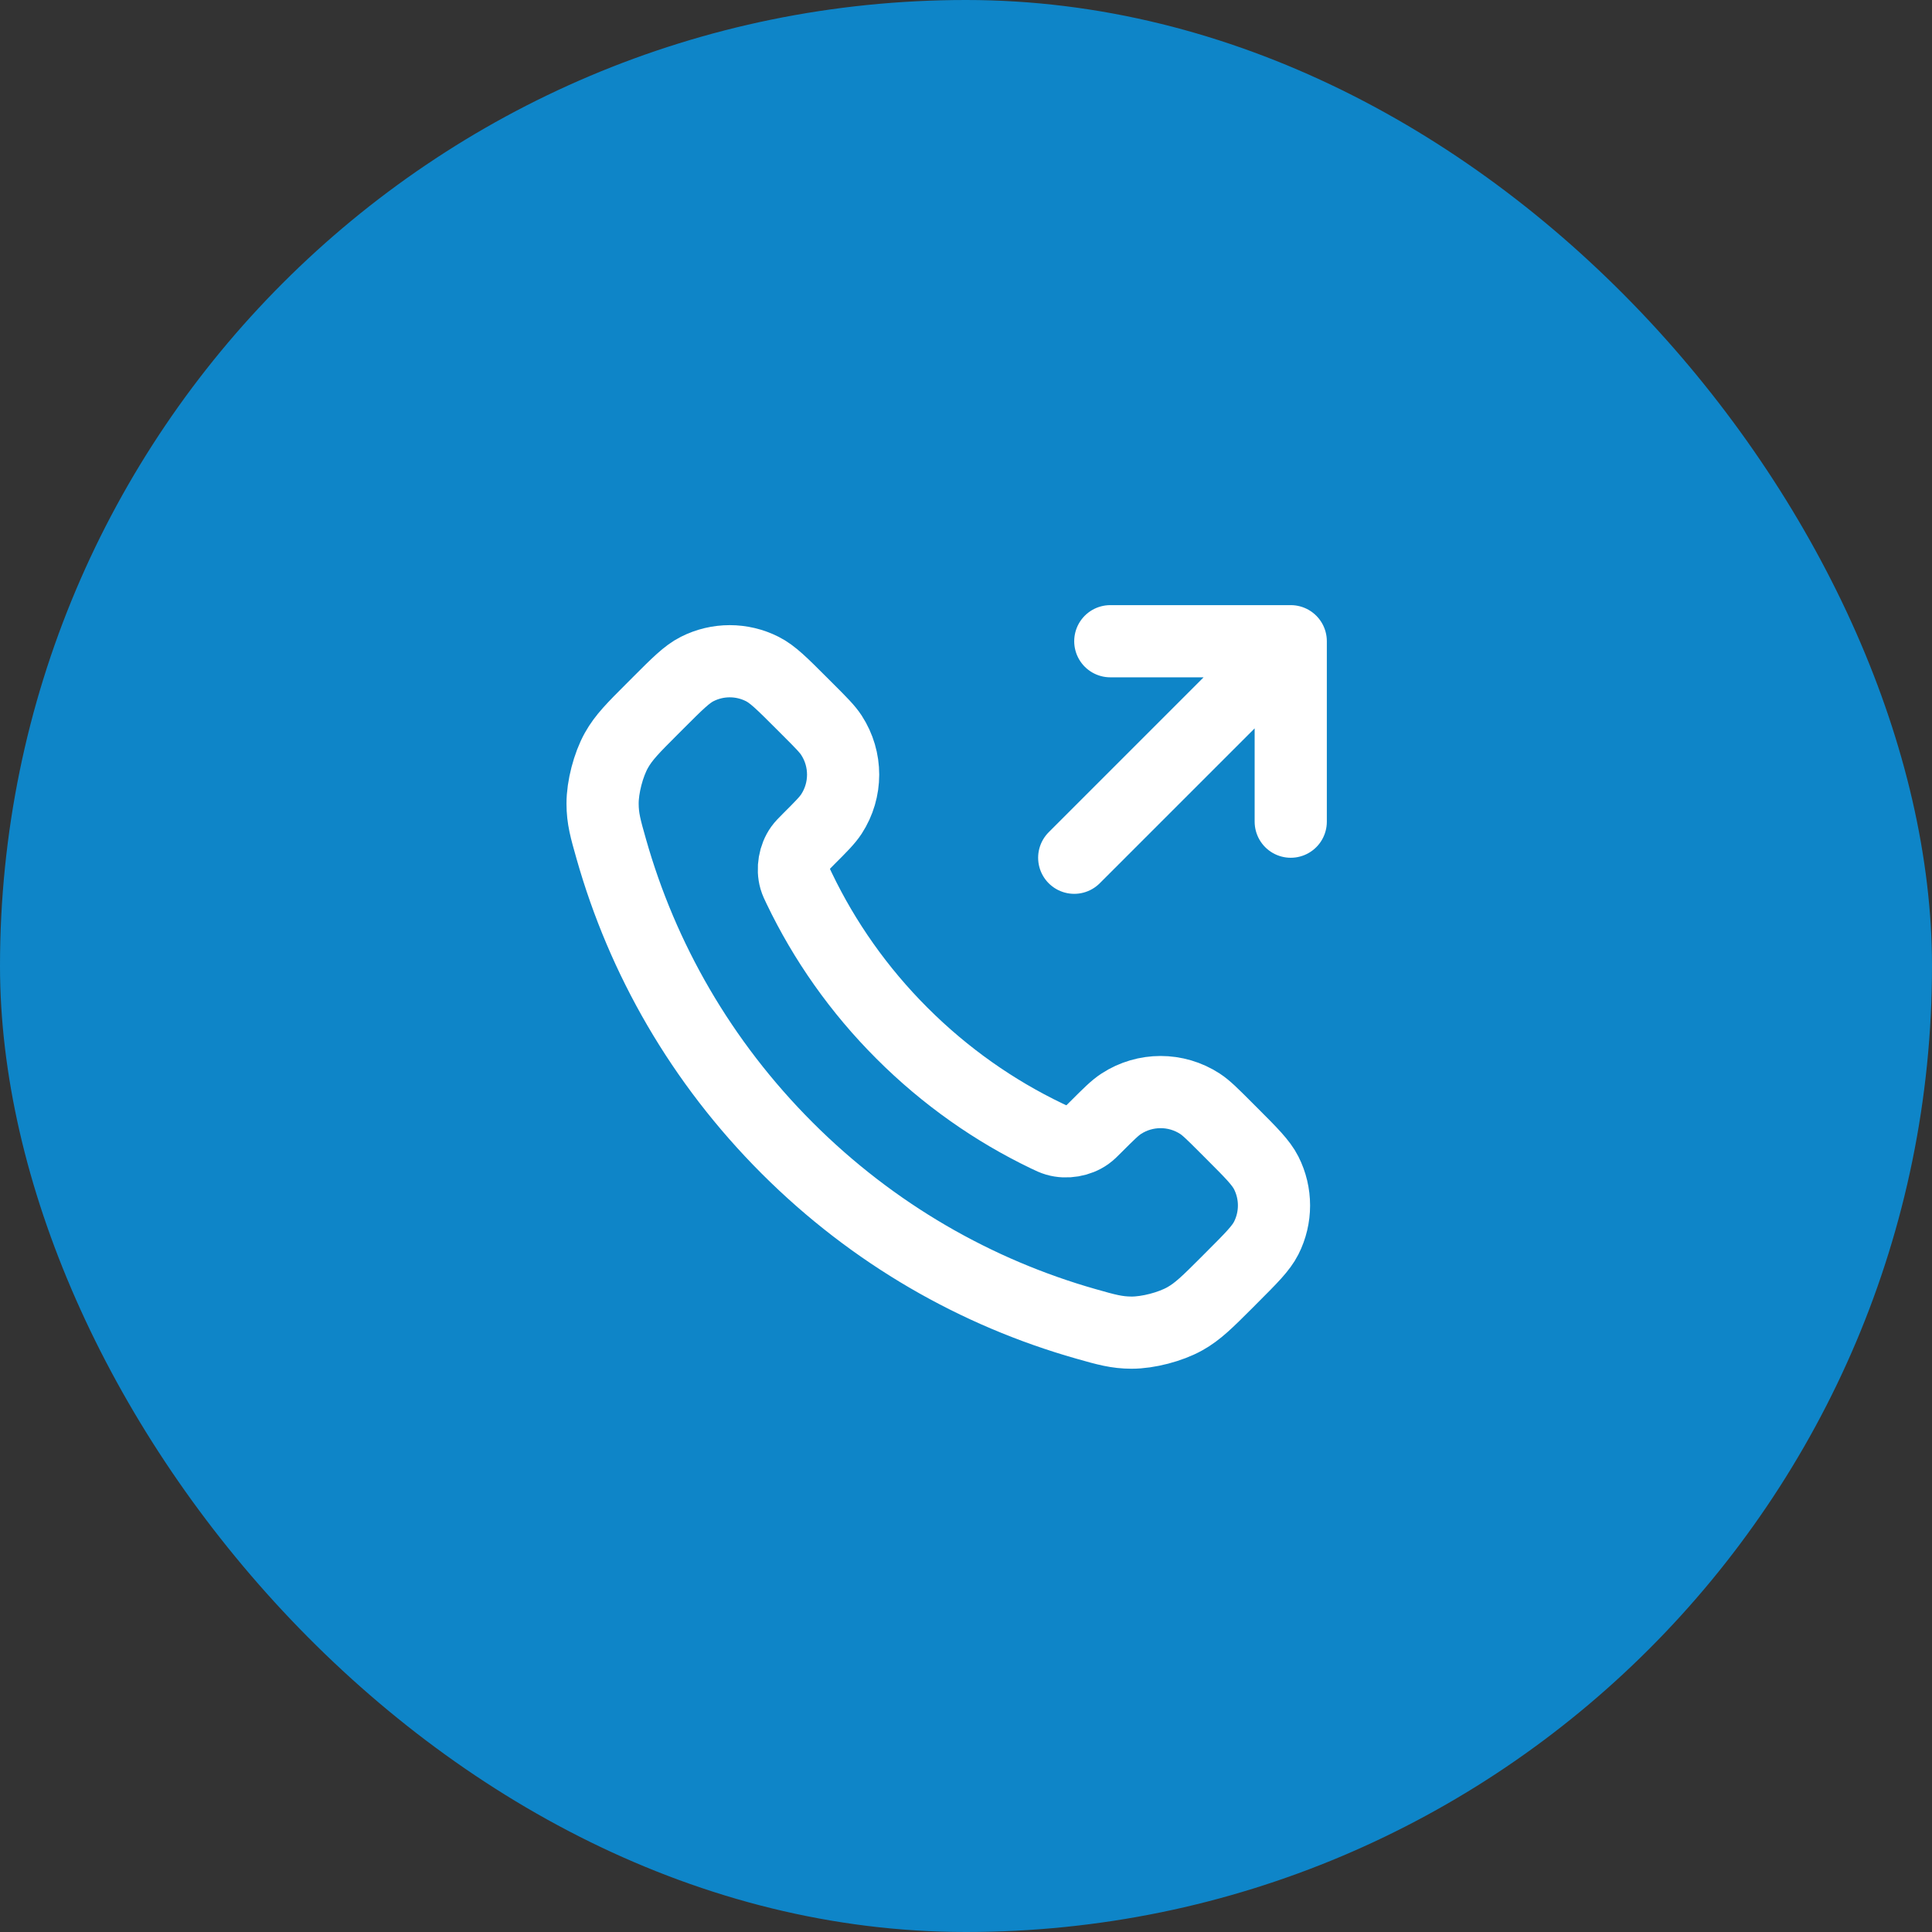
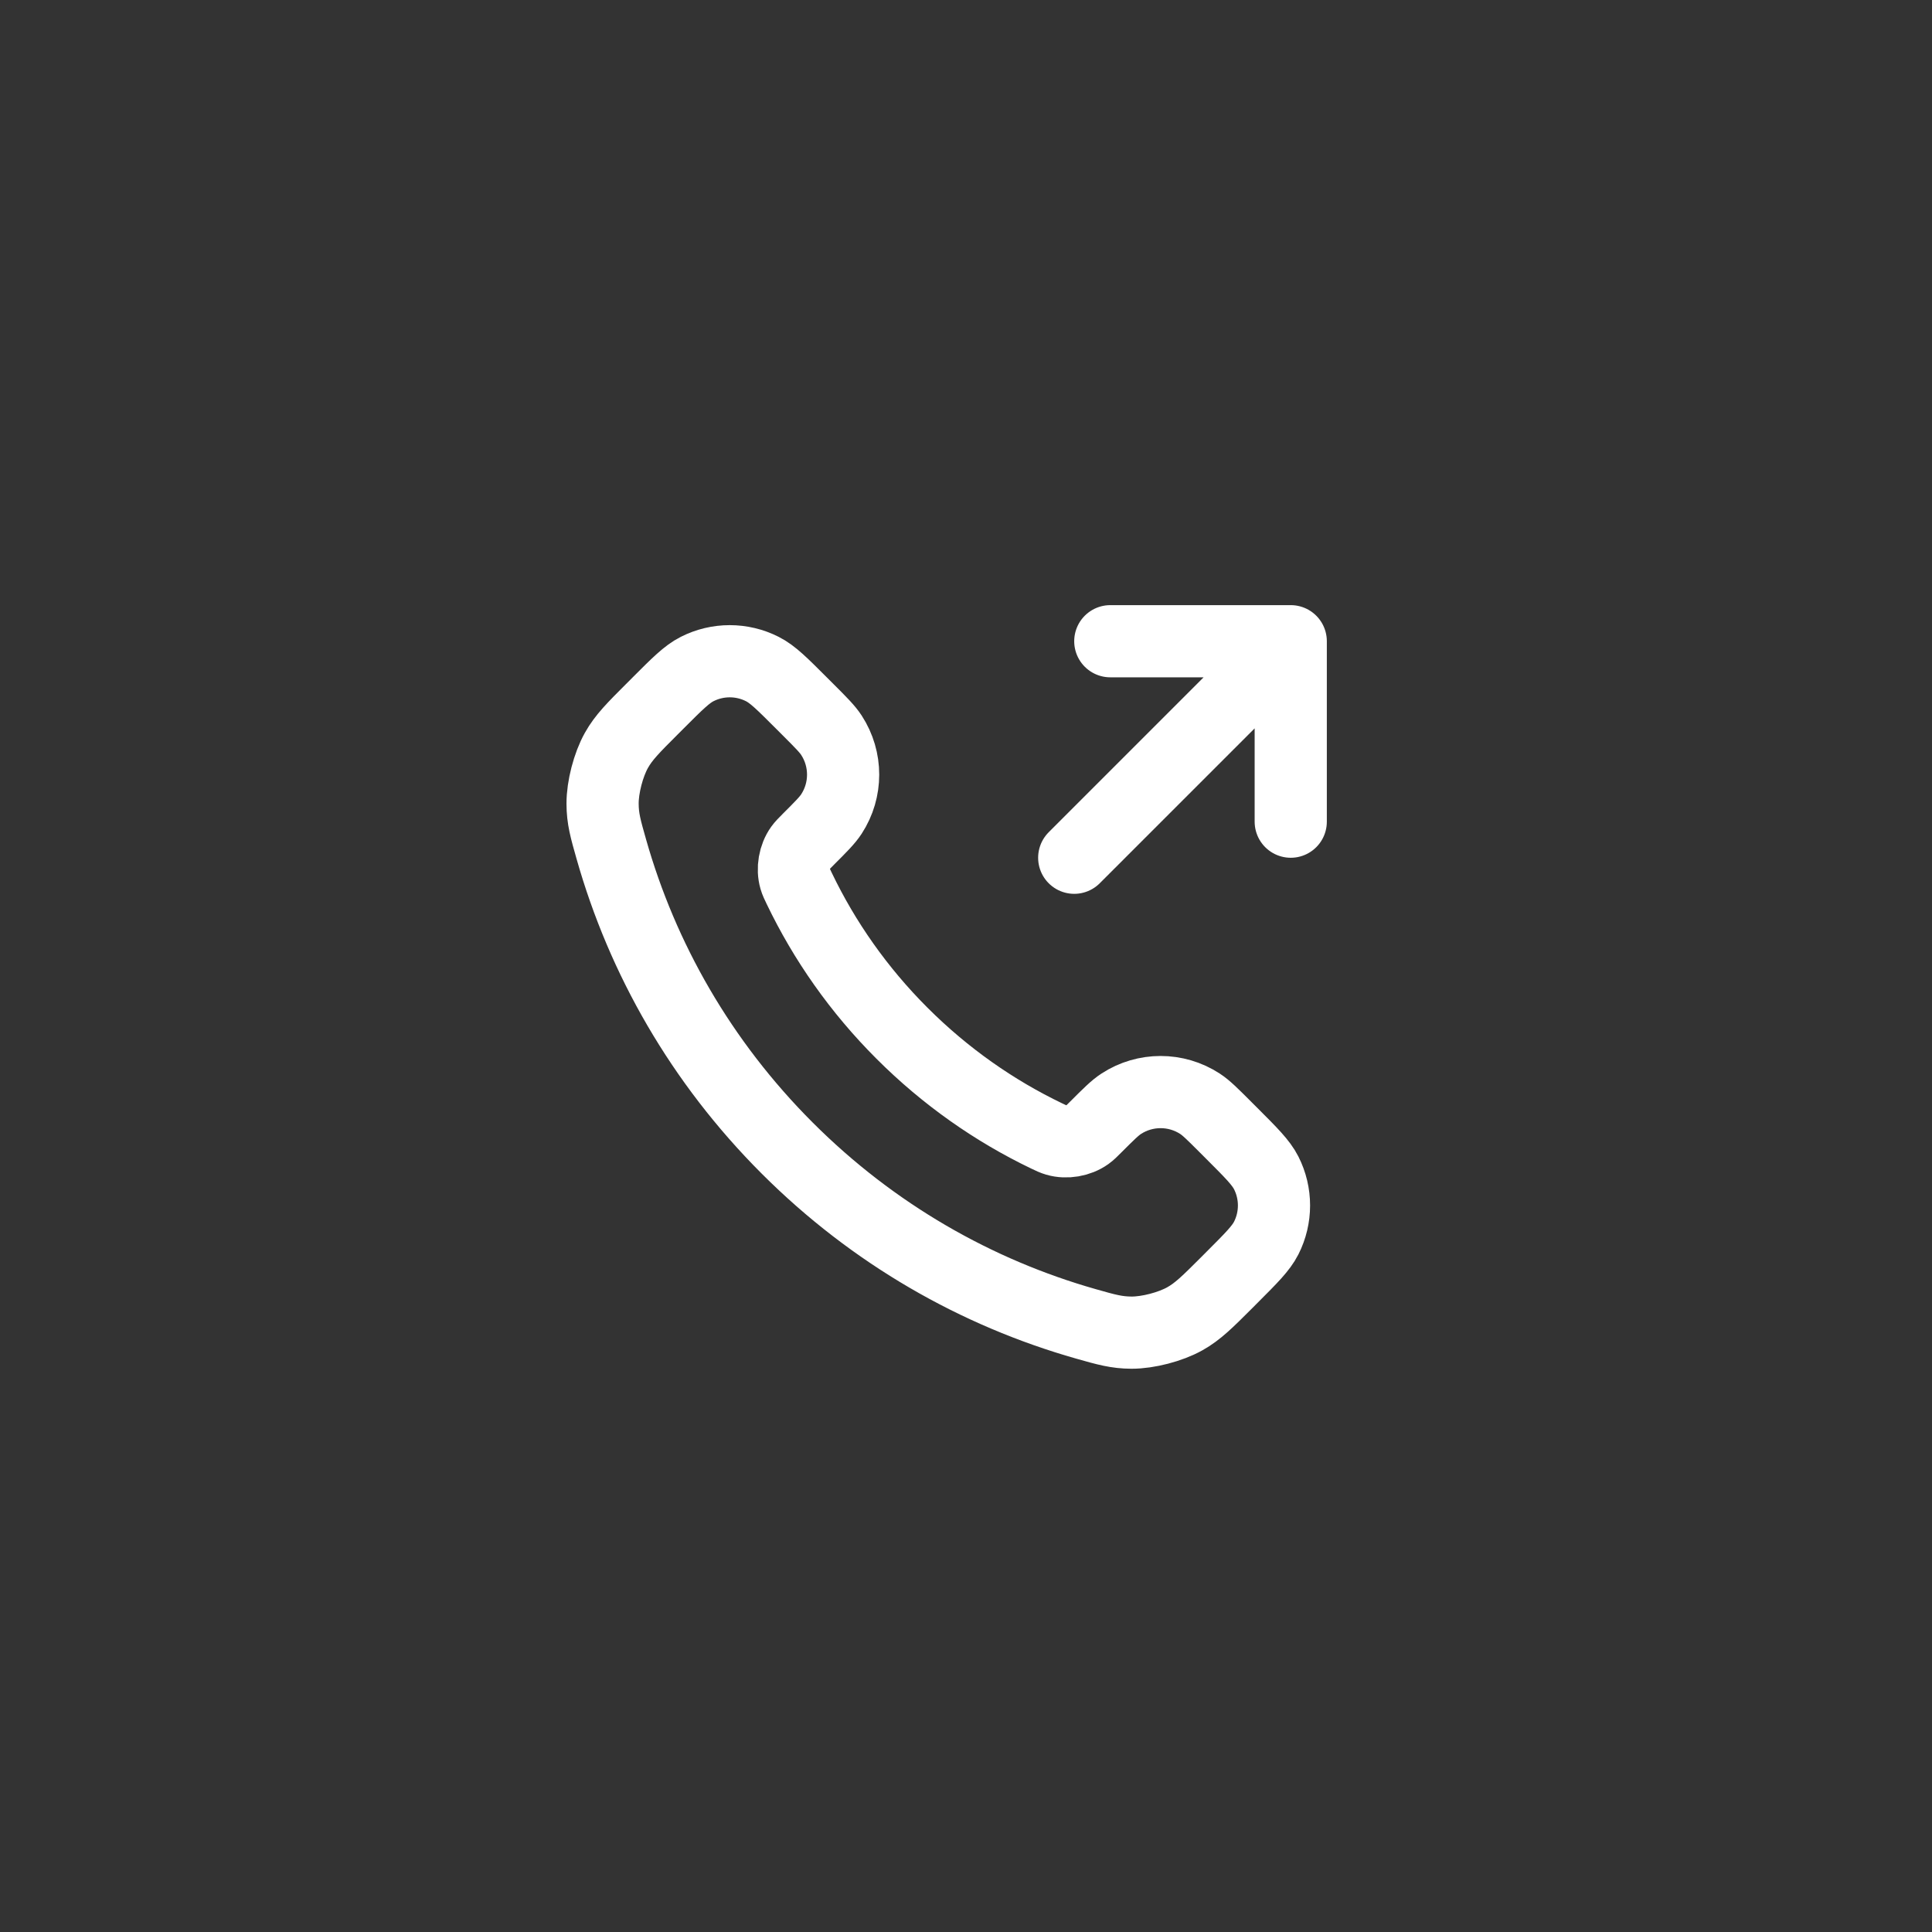
<svg xmlns="http://www.w3.org/2000/svg" width="58" height="58" viewBox="0 0 58 58" fill="none">
  <rect x="0" y="0" width="58" height="58" fill="#333333" stroke="none" />
-   <rect width="58" height="58" rx="29" fill="#0E85C8" />
-   <path d="M38.749 24.667V19.25M38.749 19.25H33.332M38.749 19.25L32.249 25.75M27.078 31.018C25.776 29.717 24.749 28.245 23.995 26.674C23.93 26.539 23.897 26.472 23.872 26.386C23.784 26.082 23.848 25.71 24.032 25.452C24.084 25.38 24.145 25.318 24.269 25.194C24.648 24.816 24.837 24.626 24.961 24.436C25.428 23.718 25.428 22.792 24.961 22.074C24.837 21.883 24.648 21.694 24.269 21.315L24.058 21.104C23.482 20.528 23.195 20.24 22.885 20.084C22.271 19.773 21.544 19.773 20.93 20.084C20.62 20.24 20.332 20.528 19.757 21.104L19.586 21.275C19.012 21.849 18.725 22.135 18.506 22.525C18.263 22.958 18.088 23.63 18.09 24.127C18.091 24.574 18.178 24.88 18.352 25.491C19.284 28.778 21.044 31.878 23.631 34.465C26.218 37.052 29.319 38.812 32.605 39.745C33.217 39.919 33.522 40.005 33.97 40.007C34.466 40.008 35.138 39.833 35.571 39.59C35.961 39.371 36.248 39.084 36.822 38.511L36.992 38.34C37.568 37.764 37.856 37.476 38.013 37.167C38.324 36.552 38.324 35.826 38.013 35.211C37.856 34.902 37.568 34.614 36.992 34.038L36.781 33.827C36.403 33.449 36.213 33.259 36.023 33.135C35.305 32.668 34.379 32.668 33.661 33.135C33.47 33.259 33.281 33.449 32.902 33.827C32.779 33.951 32.717 34.013 32.644 34.065C32.387 34.249 32.014 34.313 31.71 34.224C31.625 34.199 31.557 34.167 31.422 34.102C29.852 33.348 28.38 32.32 27.078 31.018Z" stroke="white" stroke-width="2.167" stroke-linecap="round" stroke-linejoin="round" />
+   <path d="M38.749 24.667V19.25H33.332M38.749 19.25L32.249 25.75M27.078 31.018C25.776 29.717 24.749 28.245 23.995 26.674C23.93 26.539 23.897 26.472 23.872 26.386C23.784 26.082 23.848 25.71 24.032 25.452C24.084 25.38 24.145 25.318 24.269 25.194C24.648 24.816 24.837 24.626 24.961 24.436C25.428 23.718 25.428 22.792 24.961 22.074C24.837 21.883 24.648 21.694 24.269 21.315L24.058 21.104C23.482 20.528 23.195 20.24 22.885 20.084C22.271 19.773 21.544 19.773 20.93 20.084C20.62 20.24 20.332 20.528 19.757 21.104L19.586 21.275C19.012 21.849 18.725 22.135 18.506 22.525C18.263 22.958 18.088 23.63 18.09 24.127C18.091 24.574 18.178 24.88 18.352 25.491C19.284 28.778 21.044 31.878 23.631 34.465C26.218 37.052 29.319 38.812 32.605 39.745C33.217 39.919 33.522 40.005 33.97 40.007C34.466 40.008 35.138 39.833 35.571 39.59C35.961 39.371 36.248 39.084 36.822 38.511L36.992 38.34C37.568 37.764 37.856 37.476 38.013 37.167C38.324 36.552 38.324 35.826 38.013 35.211C37.856 34.902 37.568 34.614 36.992 34.038L36.781 33.827C36.403 33.449 36.213 33.259 36.023 33.135C35.305 32.668 34.379 32.668 33.661 33.135C33.47 33.259 33.281 33.449 32.902 33.827C32.779 33.951 32.717 34.013 32.644 34.065C32.387 34.249 32.014 34.313 31.71 34.224C31.625 34.199 31.557 34.167 31.422 34.102C29.852 33.348 28.38 32.32 27.078 31.018Z" stroke="white" stroke-width="2.167" stroke-linecap="round" stroke-linejoin="round" />
</svg>